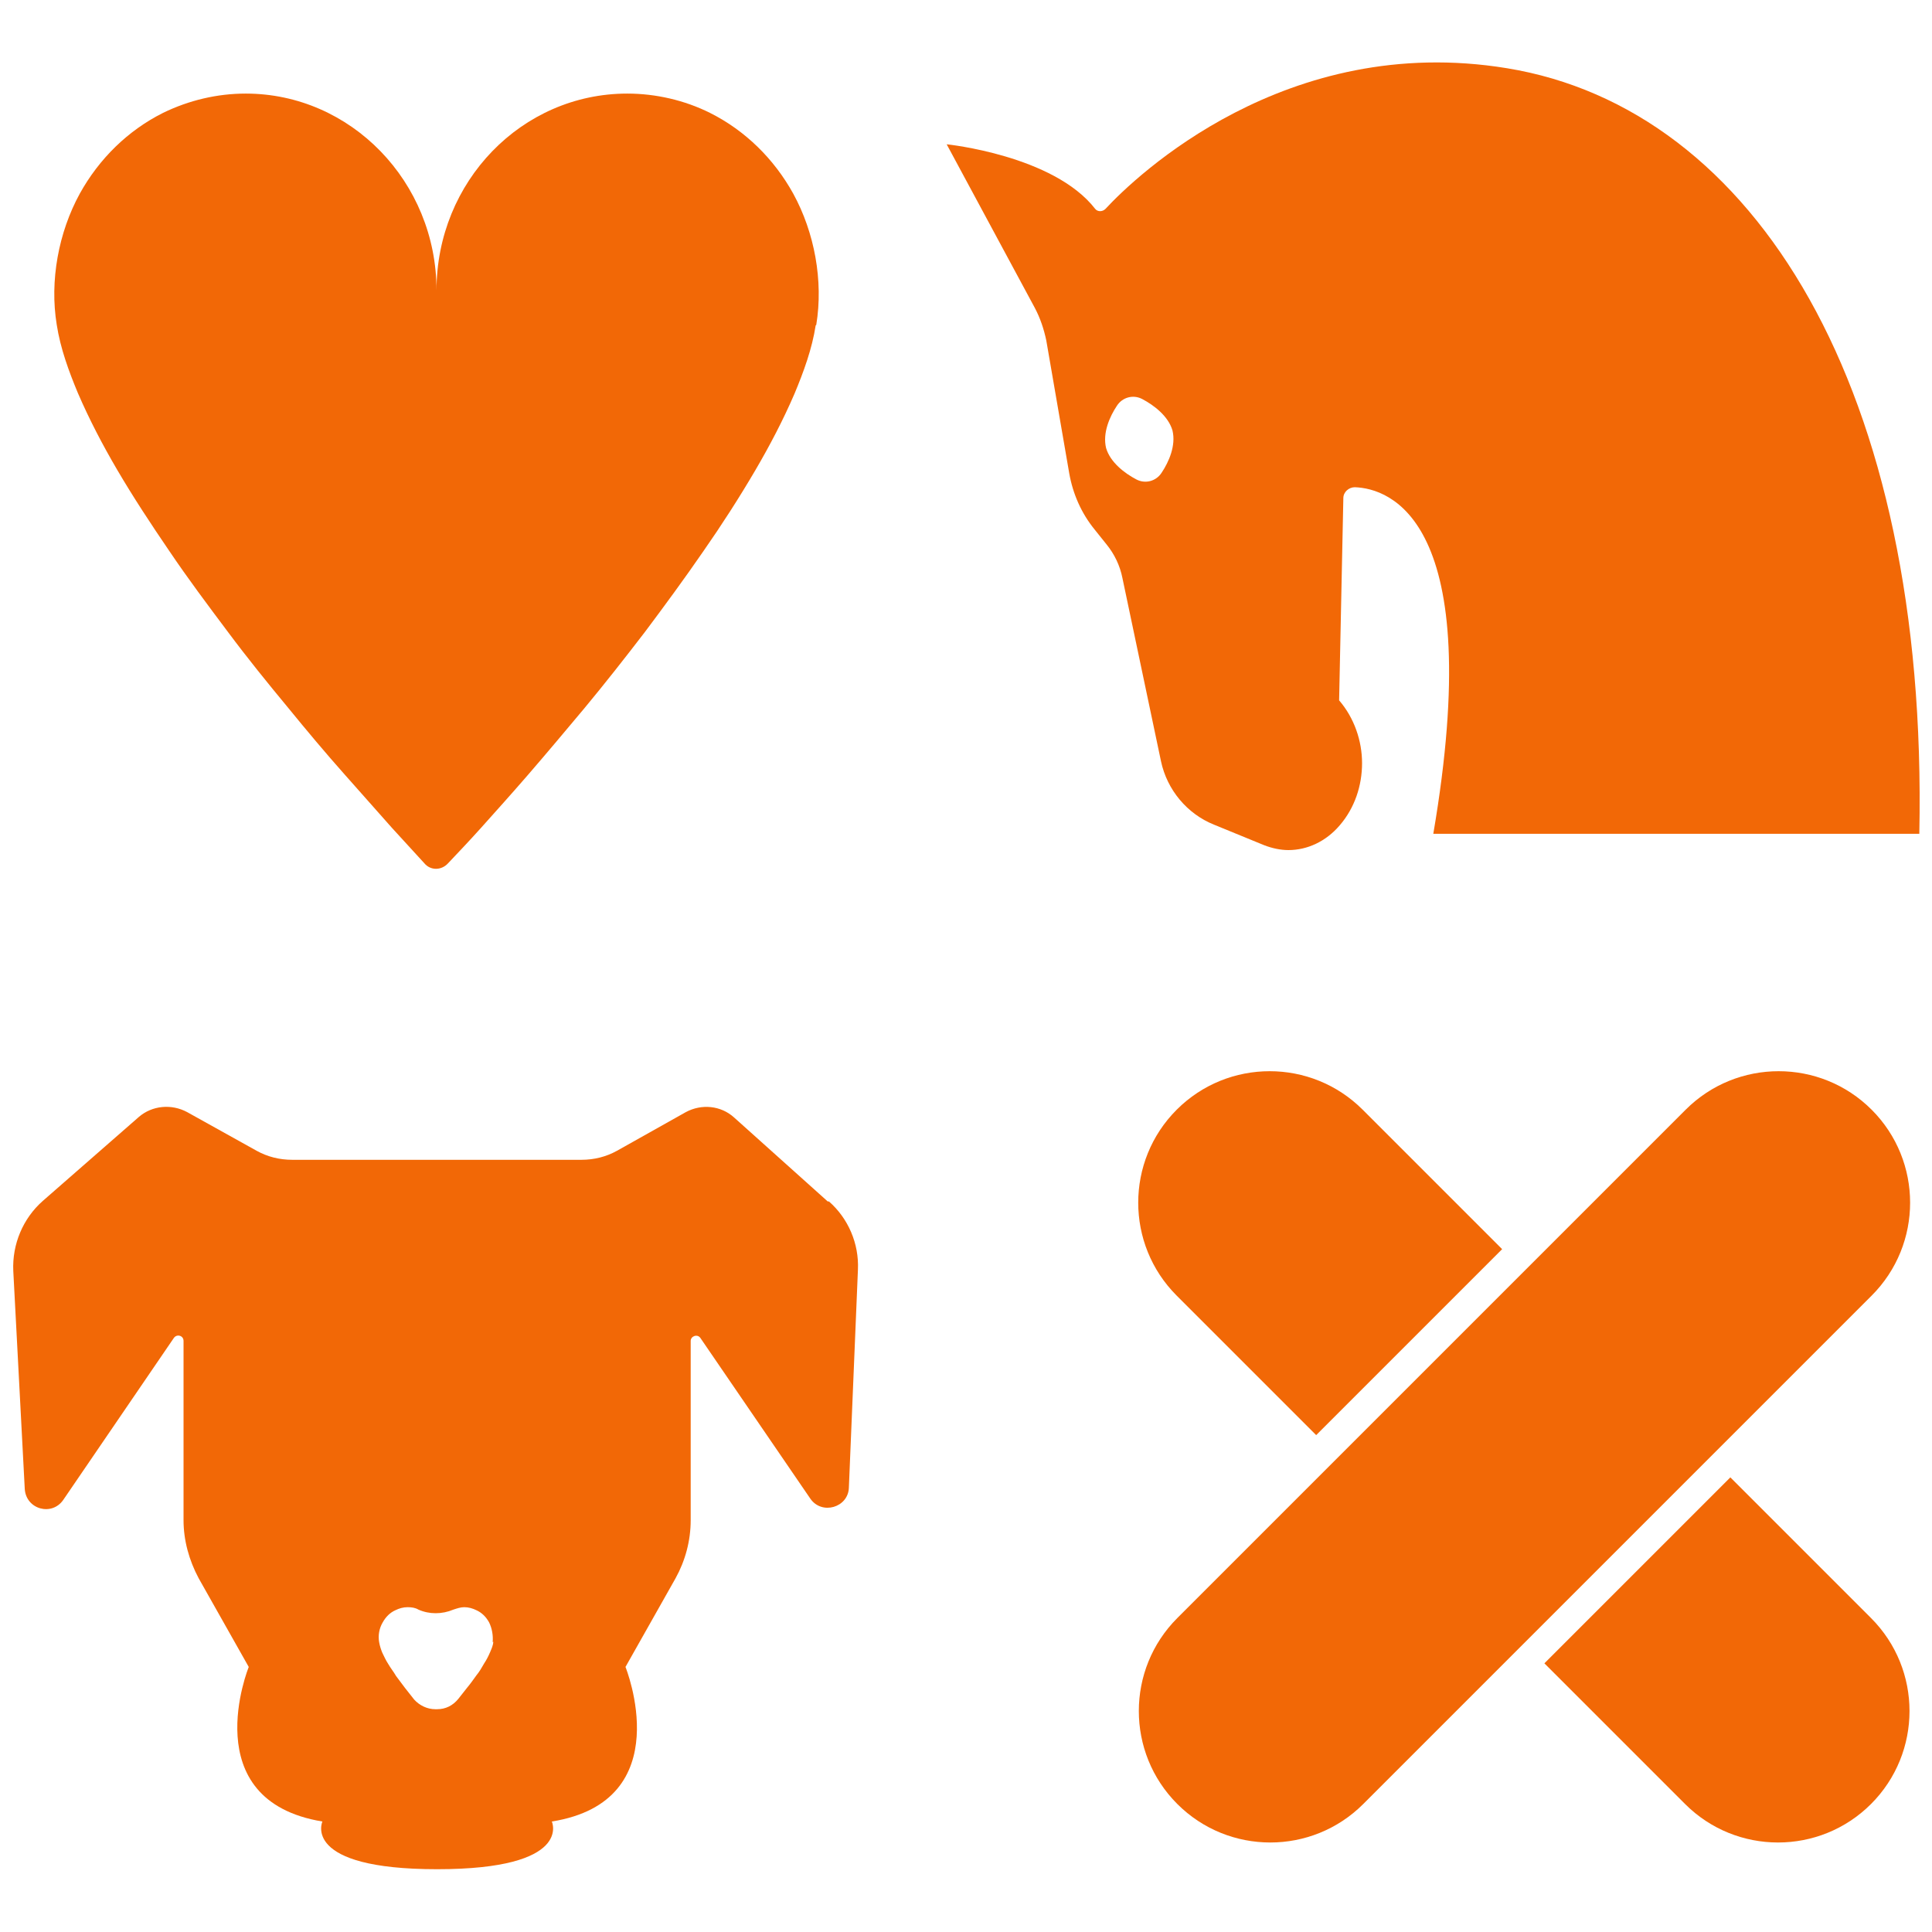
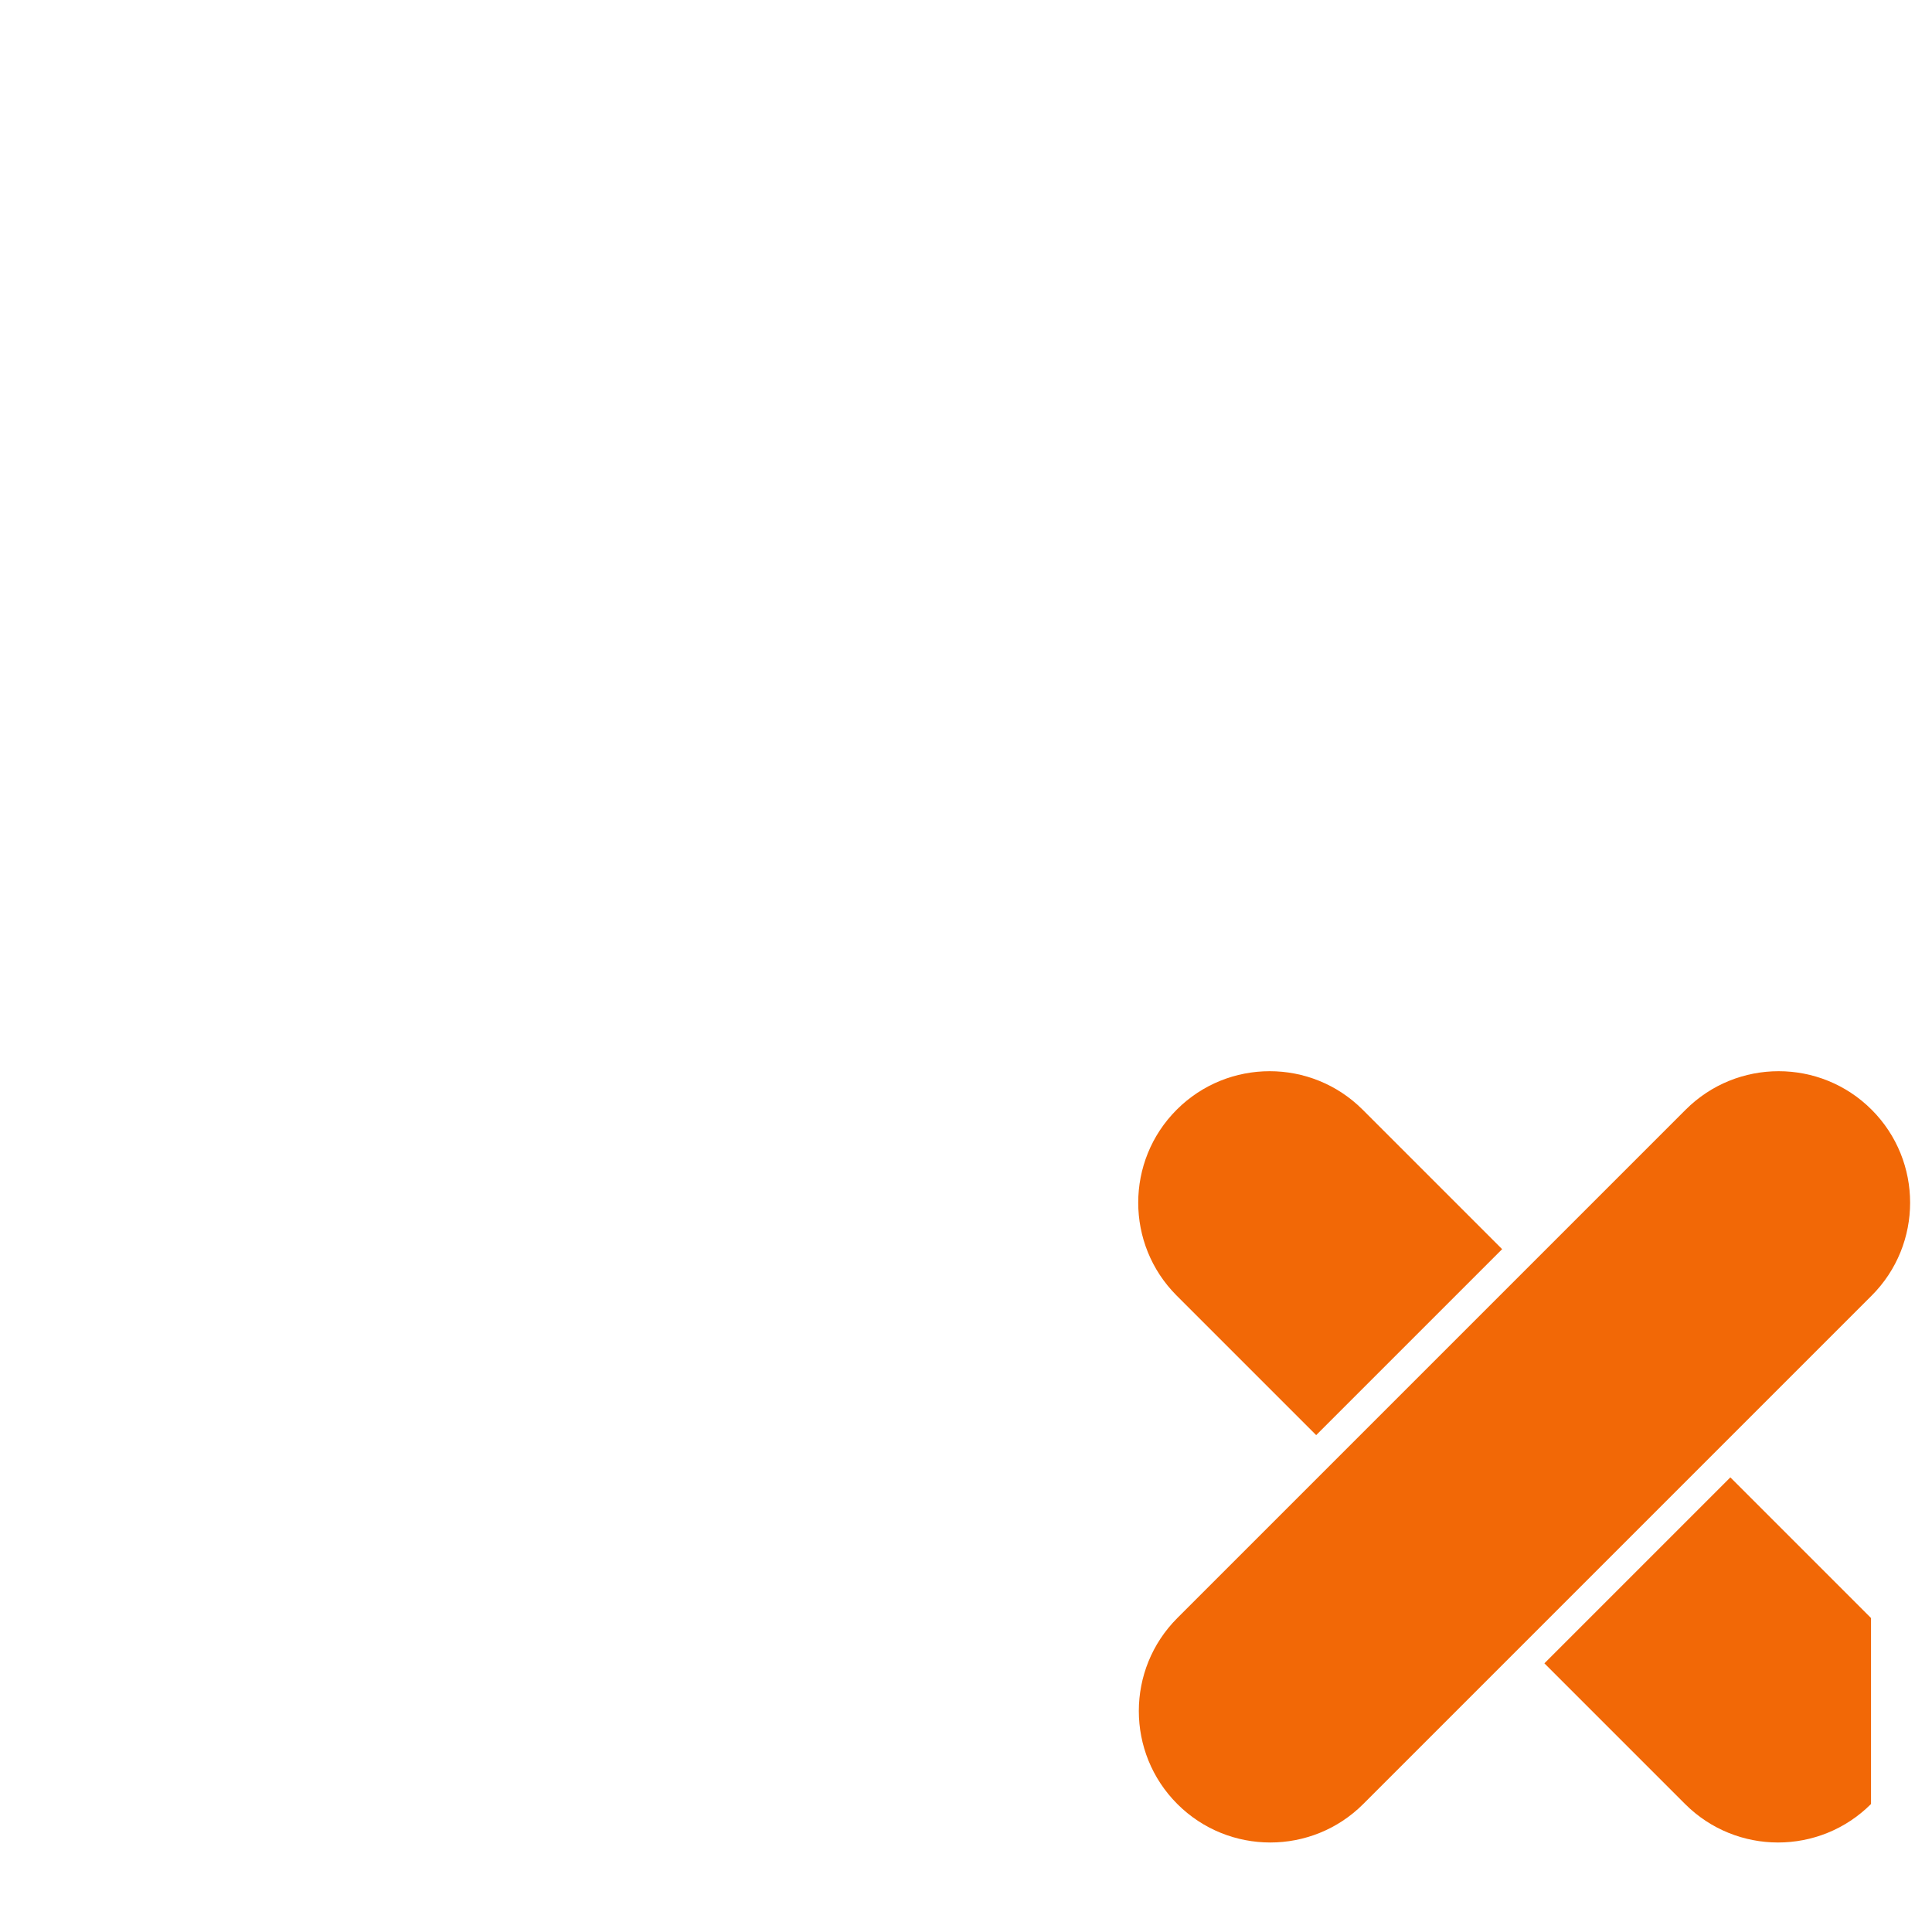
<svg xmlns="http://www.w3.org/2000/svg" id="Layer_1" viewBox="0 0 32 32">
-   <path d="m13.51,5.39c-.06.39-.2.77-.35,1.13-.19.44-.41.86-.65,1.27-.27.46-.56.91-.86,1.34-.31.45-.64.9-.97,1.34-.33.43-.66.85-1,1.26-.31.37-.62.74-.94,1.11-.26.3-.52.59-.78.88-.18.2-.36.39-.54.58h0c-.11.12-.29.12-.39,0h0c-.18-.2-.36-.39-.54-.59-.26-.29-.52-.59-.78-.88-.32-.36-.63-.73-.94-1.11-.34-.41-.68-.83-1-1.26-.33-.44-.66-.88-.97-1.34-.3-.44-.59-.88-.86-1.34-.24-.41-.46-.83-.65-1.27-.15-.36-.29-.74-.35-1.13-.12-.73.03-1.53.38-2.17.32-.58.8-1.05,1.38-1.34.43-.21.9-.32,1.37-.32,1.74,0,3.16,1.46,3.16,3.26,0-1.8,1.41-3.26,3.16-3.26.47,0,.95.11,1.37.32.58.29,1.06.76,1.38,1.34.35.64.5,1.44.38,2.17Z" style="fill:#f26806;" />
-   <path d="m24.96,1.13c-3.66-.6-6.15,1.79-6.65,2.33-.05.05-.13.05-.17,0-.69-.89-2.46-1.07-2.46-1.07l1.46,2.71c.09.17.15.35.19.54l.38,2.2c.06.34.2.66.42.93l.2.25c.13.16.22.35.26.55l.64,3.04c.1.47.43.87.88,1.05l.83.34c.13.05.27.08.4.08.31,0,.62-.14.85-.41.25-.29.37-.66.37-1.03s-.13-.75-.38-1.04l.07-3.35c0-.1.09-.18.19-.18.57.02,2.19.53,1.3,5.74h8.05c.15-7.38-2.73-12.01-6.83-12.68Zm-5.72,6.7c-.09.14-.27.19-.42.11-.19-.1-.43-.28-.5-.52-.06-.25.06-.52.18-.7.09-.14.27-.19.42-.11.19.1.43.28.5.52.06.25-.06.52-.18.7Z" style="fill:#f26806;" />
-   <path d="m13.71,19.9l-1.55-1.39c-.22-.2-.54-.23-.8-.09l-1.14.64c-.18.1-.38.15-.59.15h-4.79c-.21,0-.41-.05-.59-.15l-1.15-.64c-.26-.14-.58-.11-.8.08l-1.59,1.39c-.33.29-.51.72-.49,1.16l.19,3.61c.02.34.45.46.64.18l1.83-2.68c.05-.07.16-.04.16.05v2.97c0,.33.09.66.25.96l.83,1.47s-.9,2.21,1.22,2.56c0,0-.36.79,1.9.79s1.9-.79,1.9-.79c2.12-.34,1.22-2.56,1.22-2.56l.83-1.47c.16-.29.25-.62.25-.96v-2.97c0-.08.11-.12.16-.05l1.82,2.66c.19.28.63.15.64-.18l.15-3.61c.02-.43-.16-.85-.48-1.13Zm-5.54,7.29c0,.06-.03.12-.05.17-.03.07-.06.13-.1.19-.04.07-.08.14-.13.2-.05.07-.1.14-.15.2-.05.06-.1.13-.15.19h0c-.09.11-.21.17-.35.17h-.03c-.13,0-.26-.06-.35-.16h0c-.05-.06-.1-.13-.15-.19-.05-.07-.1-.13-.15-.2-.04-.07-.09-.13-.13-.2-.04-.06-.07-.13-.1-.19-.02-.05-.04-.11-.05-.17-.02-.11,0-.23.06-.33.05-.09.12-.16.21-.2.06-.03.13-.05.2-.05.07,0,.13.01.18.04.18.08.39.08.58,0,.06-.02.12-.04.18-.04.07,0,.14.02.2.05.09.04.16.11.21.2.05.1.07.22.06.33Z" style="fill:#f26806;" />
  <path d="m24.84,27.62l3.92-3.92h0l2.24-2.24c.85-.85.85-2.23,0-3.08h0c-.85-.85-2.23-.85-3.08,0l-2.67,2.67h0l-3.08,3.08h0l-2.67,2.67c-.85.85-.85,2.23,0,3.08h0c.85.85,2.23.85,3.08,0l2.27-2.27h0Z" style="fill:#f26806;" />
-   <path d="m30.99,26.8l-2.33-2.33-3.08,3.08,2.33,2.33c.85.85,2.23.85,3.08,0s.85-2.23,0-3.08Z" style="fill:#f26806;" />
+   <path d="m30.99,26.8l-2.33-2.33-3.08,3.08,2.33,2.33c.85.85,2.23.85,3.08,0Z" style="fill:#f26806;" />
  <path d="m24.88,20.69l-2.31-2.31c-.85-.85-2.23-.85-3.08,0h0c-.85.85-.85,2.23,0,3.08l2.31,2.31,3.08-3.08Z" style="fill:#f26806;" />
</svg>